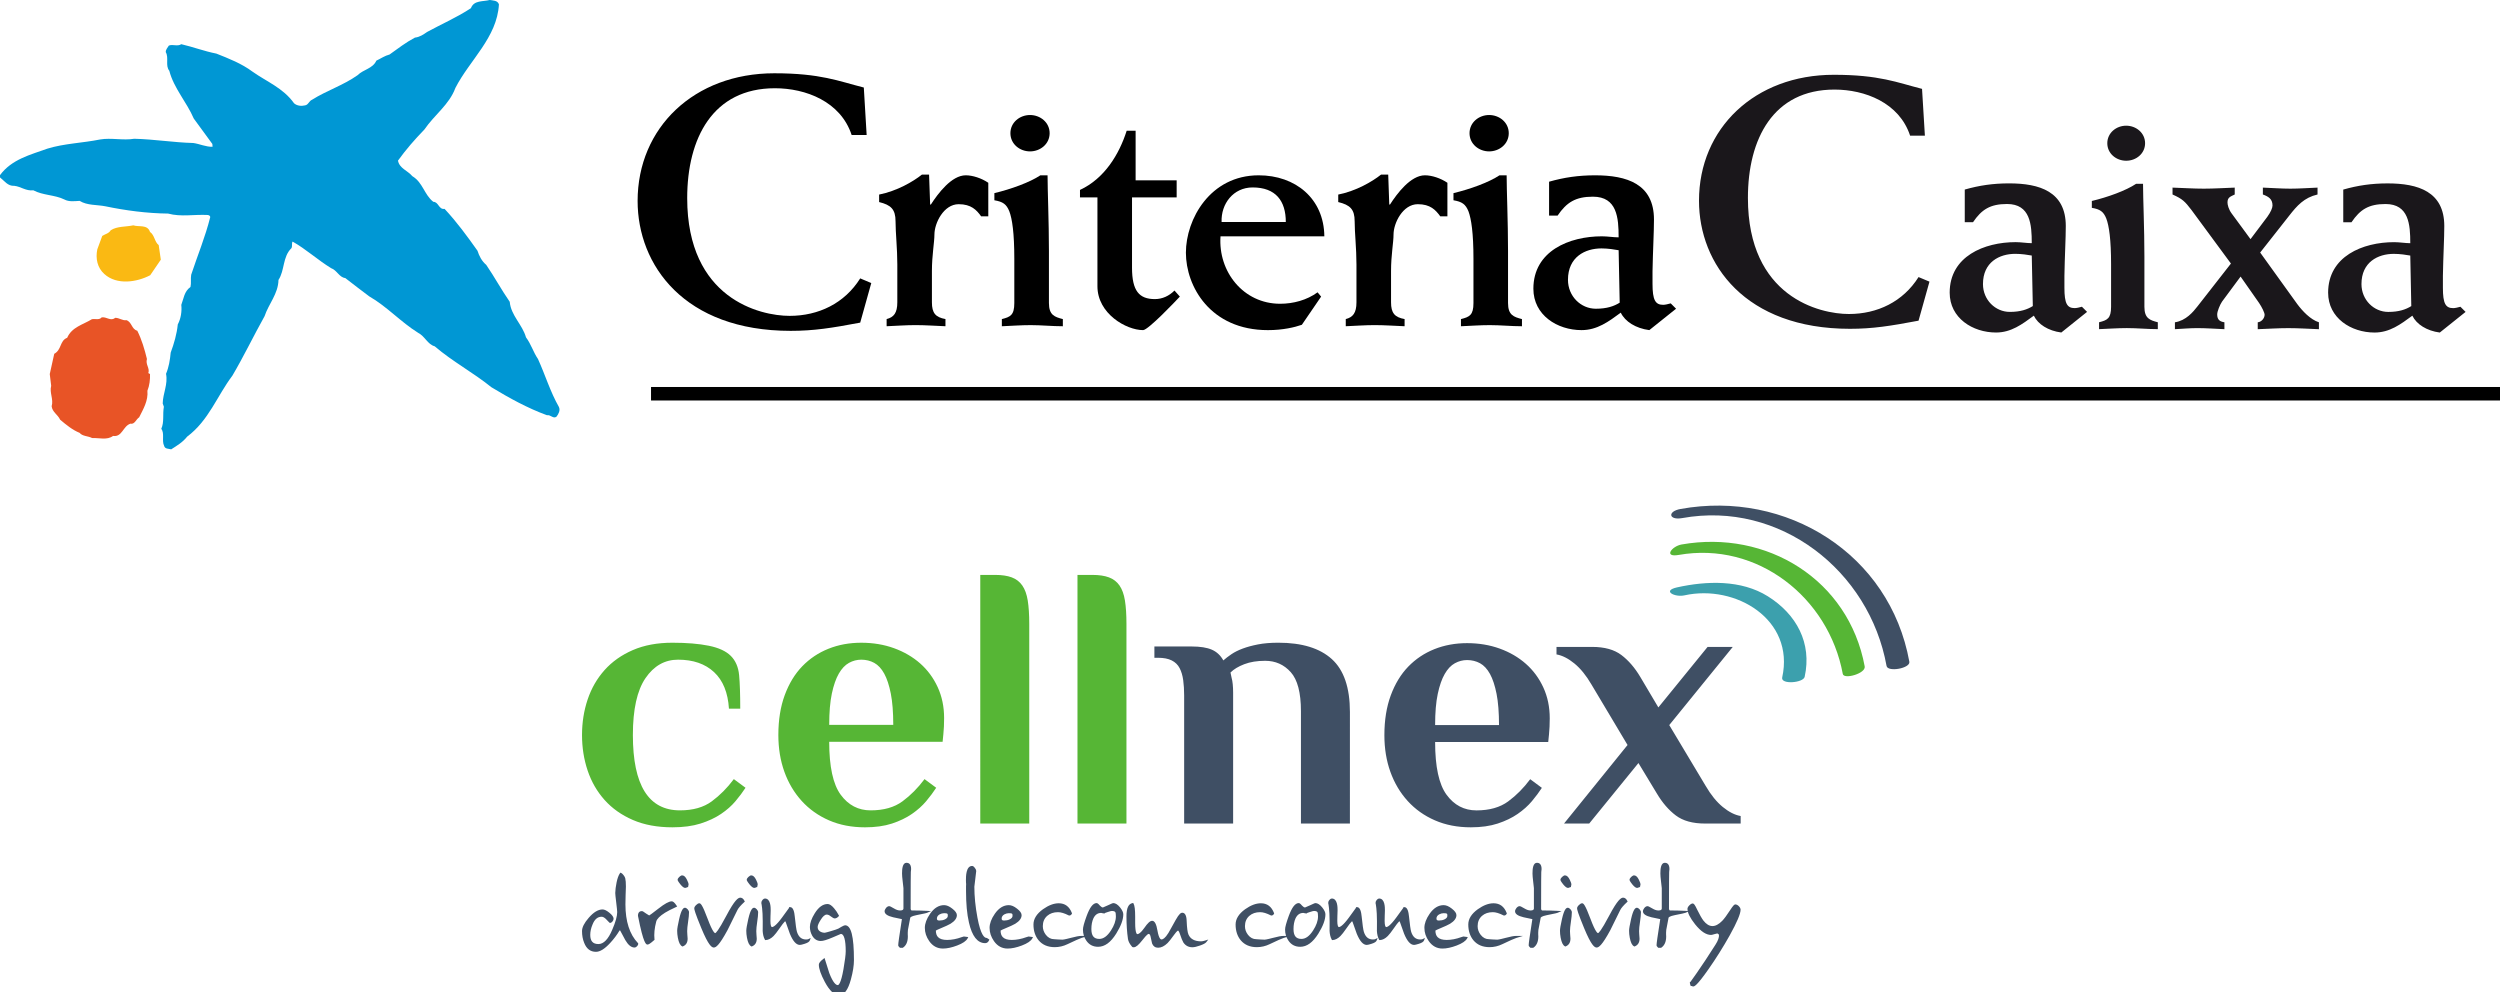
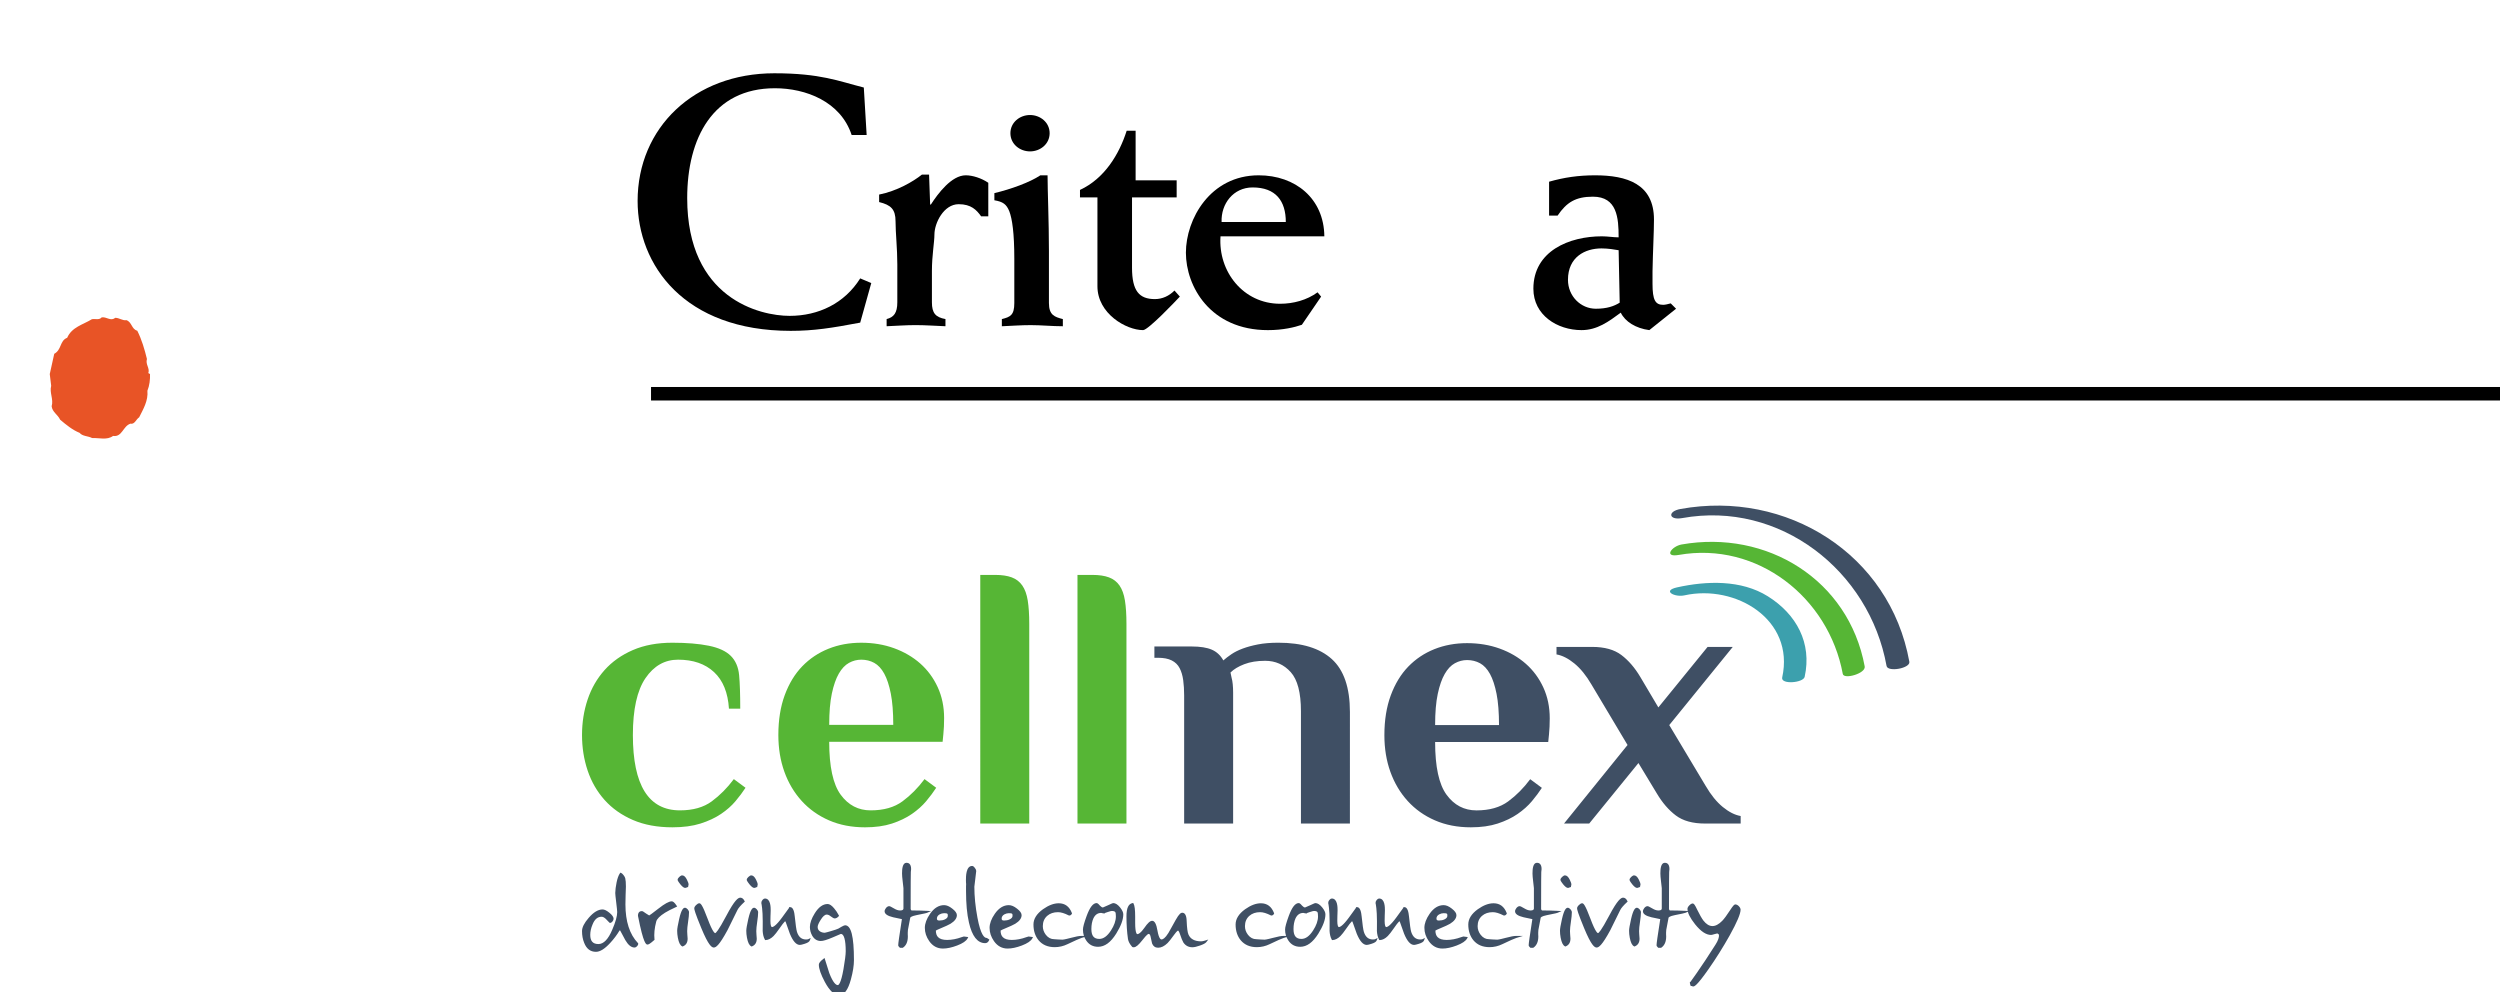
<svg xmlns="http://www.w3.org/2000/svg" xmlns:ns1="http://www.inkscape.org/namespaces/inkscape" xmlns:ns2="http://sodipodi.sourceforge.net/DTD/sodipodi-0.dtd" width="142.382mm" height="56.524mm" viewBox="0 0 142.382 56.524" version="1.1" id="svg327" ns1:version="1.0.1 (3bc2e813f5, 2020-09-07)" ns2:docname="Criteria Caixa - Cellnex.svg">
  <defs id="defs321">
    <clipPath id="clipPath26" clipPathUnits="userSpaceOnUse">
      <path ns1:connector-curvature="0" id="path24" d="M 0,0 H 566.929 V 793.701 H 0 Z" />
    </clipPath>
    <clipPath clipPathUnits="userSpaceOnUse" id="clipPath3057">
      <path d="M 0,0 H 841.89 V 595.276 H 0 Z" id="path3059" ns1:connector-curvature="0" />
    </clipPath>
  </defs>
  <ns2:namedview id="base" pagecolor="#ffffff" bordercolor="#666666" borderopacity="1.0" ns1:pageopacity="0.0" ns1:pageshadow="2" ns1:zoom="0.98994949" ns1:cx="317.43295" ns1:cy="66.589591" ns1:document-units="mm" ns1:current-layer="layer1" ns1:document-rotation="0" showgrid="false" ns1:window-width="1280" ns1:window-height="961" ns1:window-x="-8" ns1:window-y="-8" ns1:window-maximized="1" fit-margin-top="0" fit-margin-left="0" fit-margin-right="0" fit-margin-bottom="0" />
  <g ns1:label="Layer 1" ns1:groupmode="layer" id="layer1" transform="translate(-36.119,-144.468)">
    <g id="g1004">
      <g clip-path="url(#clipPath26)" id="g22" transform="matrix(0.557,0,0,-0.557,-158.621,586.935)">
        <g transform="translate(418.956,726.924)" id="g28">
          <path ns1:connector-curvature="0" id="path30" style="fill:#56b635;fill-opacity:1;fill-rule:nonzero;stroke:none" d="m 0,0 c -1.361,0 -2.471,-0.63 -3.332,-1.887 -0.86,-1.259 -1.29,-3.198 -1.29,-5.817 0,-5.137 1.604,-7.704 4.815,-7.704 1.335,0 2.42,0.308 3.254,0.924 0.835,0.616 1.586,1.374 2.254,2.272 l 1.195,-0.885 C 6.612,-13.534 6.272,-13.99 5.874,-14.464 5.476,-14.94 4.981,-15.376 4.392,-15.774 3.8,-16.172 3.101,-16.5 2.292,-16.757 c -0.809,-0.256 -1.766,-0.384 -2.869,-0.384 -1.542,0 -2.89,0.25 -4.045,0.75 -1.157,0.501 -2.119,1.181 -2.89,2.042 -0.77,0.86 -1.348,1.862 -1.733,3.004 -0.385,1.143 -0.577,2.356 -0.577,3.641 0,1.283 0.192,2.497 0.577,3.64 0.385,1.143 0.963,2.144 1.733,3.005 0.771,0.86 1.733,1.541 2.89,2.041 1.155,0.501 2.503,0.751 4.045,0.751 1.462,0 2.701,-0.103 3.716,-0.308 C 4.153,1.22 4.905,0.872 5.393,0.385 5.881,-0.103 6.164,-0.758 6.241,-1.58 6.317,-2.402 6.356,-3.544 6.356,-5.008 H 5.201 C 5.098,-3.365 4.59,-2.119 3.679,-1.272 2.767,-0.424 1.541,0 0,0 m 19.69,-15.408 c 1.336,0 2.42,0.308 3.255,0.924 0.835,0.616 1.585,1.374 2.254,2.272 l 1.194,-0.885 c -0.283,-0.437 -0.624,-0.893 -1.021,-1.367 -0.399,-0.476 -0.886,-0.912 -1.464,-1.31 -0.578,-0.398 -1.258,-0.726 -2.041,-0.983 -0.784,-0.256 -1.701,-0.384 -2.755,-0.384 -1.361,0 -2.588,0.237 -3.678,0.712 -1.092,0.475 -2.023,1.137 -2.793,1.984 -0.77,0.847 -1.361,1.842 -1.772,2.985 -0.411,1.143 -0.616,2.394 -0.616,3.756 0,1.541 0.218,2.901 0.654,4.083 0.437,1.181 1.034,2.163 1.792,2.947 0.757,0.782 1.65,1.38 2.677,1.791 1.027,0.411 2.144,0.616 3.351,0.616 1.207,0 2.324,-0.186 3.352,-0.558 1.026,-0.373 1.919,-0.893 2.677,-1.56 0.757,-0.668 1.354,-1.477 1.791,-2.427 0.436,-0.95 0.655,-2.003 0.655,-3.159 0,-0.282 -0.007,-0.572 -0.019,-0.866 -0.014,-0.296 -0.033,-0.559 -0.058,-0.79 -0.026,-0.283 -0.052,-0.54 -0.077,-0.771 H 15.453 c 0,-2.542 0.392,-4.346 1.175,-5.412 0.782,-1.066 1.804,-1.598 3.062,-1.598 m 2.312,8.744 c 0,1.284 -0.084,2.35 -0.251,3.197 -0.168,0.848 -0.392,1.528 -0.674,2.042 -0.283,0.513 -0.623,0.879 -1.021,1.098 C 19.658,-0.11 19.215,0 18.727,0 18.29,0 17.873,-0.11 17.475,-0.327 17.077,-0.546 16.731,-0.912 16.435,-1.425 16.14,-1.939 15.903,-2.619 15.722,-3.467 15.543,-4.314 15.453,-5.38 15.453,-6.664 Z m 8.897,15.331 h 1.541 c 0.668,0 1.226,-0.084 1.676,-0.251 0.449,-0.167 0.809,-0.442 1.078,-0.828 0.27,-0.385 0.456,-0.899 0.559,-1.54 0.102,-0.642 0.154,-1.439 0.154,-2.389 v -20.416 h -5.008 z m 9.939,0 h 1.541 c 0.667,0 1.226,-0.084 1.676,-0.251 0.449,-0.167 0.808,-0.442 1.078,-0.828 0.269,-0.385 0.456,-0.899 0.558,-1.54 0.103,-0.642 0.155,-1.439 0.155,-2.389 v -20.416 h -5.008 z" />
        </g>
        <g transform="translate(478.983,726.809)" id="g32">
          <path ns1:connector-curvature="0" id="path34" style="fill:#3f4f64;fill-opacity:1;fill-rule:nonzero;stroke:none" d="M 0,0 C -0.822,0 -1.535,-0.116 -2.138,-0.349 -2.742,-0.58 -3.211,-0.864 -3.544,-1.2 c 0.026,-0.155 0.064,-0.335 0.115,-0.542 0.052,-0.18 0.091,-0.4 0.116,-0.658 0.026,-0.258 0.039,-0.542 0.039,-0.851 v -13.39 h -5.008 v 13.097 c 0,0.564 -0.032,1.084 -0.096,1.56 -0.064,0.475 -0.187,0.886 -0.366,1.233 -0.18,0.346 -0.45,0.61 -0.809,0.789 -0.36,0.18 -0.823,0.27 -1.386,0.27 h -0.386 v 1.156 h 3.814 c 0.872,0 1.559,-0.11 2.06,-0.328 0.501,-0.219 0.892,-0.584 1.175,-1.098 0.231,0.205 0.507,0.418 0.828,0.636 0.321,0.218 0.706,0.41 1.156,0.577 0.449,0.168 0.969,0.309 1.56,0.424 0.59,0.116 1.283,0.174 2.08,0.174 2.414,0 4.237,-0.559 5.47,-1.676 1.233,-1.117 1.849,-2.921 1.849,-5.412 V -16.641 H 3.66 v 11.494 c 0,1.882 -0.347,3.212 -1.041,3.985 C 1.926,-0.388 1.053,0 0,0 m 21.607,-15.296 c 1.332,0 2.414,0.307 3.247,0.922 0.833,0.615 1.582,1.37 2.249,2.267 l 1.191,-0.884 c -0.283,-0.436 -0.621,-0.89 -1.018,-1.364 -0.398,-0.474 -0.885,-0.909 -1.461,-1.306 -0.576,-0.398 -1.256,-0.724 -2.037,-0.98 -0.781,-0.256 -1.697,-0.385 -2.747,-0.385 -1.358,0 -2.581,0.238 -3.67,0.712 -1.089,0.473 -2.018,1.133 -2.786,1.979 -0.769,0.845 -1.358,1.838 -1.768,2.978 -0.41,1.139 -0.614,2.388 -0.614,3.747 0,1.536 0.216,2.894 0.652,4.073 0.436,1.178 1.031,2.158 1.787,2.94 0.756,0.781 1.646,1.377 2.672,1.787 1.024,0.409 2.137,0.615 3.342,0.615 1.205,0 2.319,-0.187 3.344,-0.558 1.025,-0.371 1.915,-0.89 2.67,-1.556 0.756,-0.666 1.351,-1.474 1.787,-2.421 0.436,-0.948 0.654,-1.998 0.654,-3.151 0,-0.282 -0.007,-0.57 -0.02,-0.865 -0.013,-0.295 -0.032,-0.557 -0.057,-0.788 -0.026,-0.282 -0.052,-0.538 -0.077,-0.768 H 17.38 c 0,-2.537 0.391,-4.337 1.173,-5.399 0.781,-1.064 1.799,-1.595 3.054,-1.595 m 2.306,8.723 c 0,1.281 -0.084,2.344 -0.25,3.19 -0.167,0.845 -0.391,1.523 -0.672,2.036 -0.283,0.513 -0.622,0.877 -1.018,1.096 -0.398,0.217 -0.841,0.326 -1.327,0.326 -0.435,0 -0.851,-0.109 -1.248,-0.326 C 19,-0.47 18.654,-0.834 18.361,-1.347 18.065,-1.86 17.829,-2.538 17.649,-3.383 17.469,-4.229 17.38,-5.292 17.38,-6.573 Z m 13.142,-2.037 -3.69,6.187 c -0.537,0.922 -1.121,1.639 -1.748,2.152 -0.628,0.513 -1.236,0.819 -1.826,0.923 V 1.42 h 3.651 c 1.255,0 2.249,-0.275 2.979,-0.826 0.73,-0.551 1.377,-1.3 1.94,-2.248 l 1.845,-3.113 5.034,6.187 h 2.575 l -6.495,-7.993 3.727,-6.225 c 0.538,-0.923 1.121,-1.64 1.749,-2.152 0.628,-0.513 1.236,-0.82 1.826,-0.922 v -0.769 h -3.651 c -1.255,0 -2.248,0.275 -2.978,0.826 -0.731,0.551 -1.378,1.3 -1.941,2.248 l -1.883,3.113 -5.034,-6.187 H 30.56 Z" />
        </g>
        <g transform="translate(521.627,741.401)" id="g36">
          <path ns1:connector-curvature="0" id="path38" style="fill:#3f4f64;fill-opacity:1;fill-rule:nonzero;stroke:none" d="m 0,0 c 9.979,1.804 19.137,-5.377 20.895,-15.117 0.12,-0.665 2.45,-0.24 2.33,0.427 C 21.23,-3.638 10.642,2.886 -0.171,0.932 -1.548,0.683 -1.376,-0.248 0,0" />
        </g>
        <g transform="translate(521.852,733.5)" id="g40">
          <path ns1:connector-curvature="0" id="path42" style="fill:#3ca0ad;fill-opacity:1;fill-rule:nonzero;stroke:none" d="m 0,0 c 5.213,1.158 11.311,-2.46 9.999,-8.398 -0.164,-0.743 2.158,-0.557 2.297,0.068 0.764,3.46 -0.84,6.404 -3.764,8.234 C 5.803,1.612 2.264,1.487 -0.75,0.817 -2.331,0.466 -0.981,-0.218 0,0" />
        </g>
        <g transform="translate(521.27,737.634)" id="g44">
          <path ns1:connector-curvature="0" id="path46" style="fill:#56b635;fill-opacity:1;fill-rule:nonzero;stroke:none" d="m 0,0 c 8.045,1.416 15.329,-4.356 16.777,-12.168 0.11,-0.593 2.374,0.047 2.24,0.771 C 17.369,-2.505 8.985,2.598 0.298,1.069 -0.714,0.891 -1.585,-0.279 0,0" />
        </g>
        <g transform="translate(410.557,697.052)" id="g48">
          <path ns1:connector-curvature="0" id="path50" style="fill:#3f4f64;fill-opacity:1;fill-rule:nonzero;stroke:none" d="m 0,0 c -0.564,0 -0.97,0.312 -1.206,0.927 -0.146,0.36 -0.217,0.751 -0.217,1.192 0,0.383 0.224,0.828 0.684,1.358 0.489,0.569 0.966,0.857 1.416,0.857 0.189,0 0.417,-0.11 0.697,-0.338 0.29,-0.236 0.43,-0.438 0.43,-0.617 0,-0.174 -0.182,-0.421 -0.354,-0.421 -0.052,0 -0.052,0 -0.238,0.197 L 1.068,3.306 C 0.899,3.49 0.732,3.587 0.582,3.587 0.167,3.587 -0.137,3.325 -0.35,2.787 -0.503,2.426 -0.581,2.074 -0.581,1.738 c 0,-0.644 0.267,-0.943 0.839,-0.943 0.527,0 1.001,0.491 1.409,1.461 0.337,0.776 0.507,1.384 0.507,1.81 0,0.116 -0.038,0.461 -0.105,1.018 l -0.07,0.61 C 1.985,5.81 1.975,6.014 1.975,6.014 1.983,6.331 2.027,6.682 2.109,7.083 2.193,7.502 2.308,7.82 2.45,8.028 L 2.496,8.094 2.572,8.069 C 2.702,8.025 2.95,7.711 2.994,7.535 3.042,7.337 3.064,7.062 3.064,6.67 3.064,6.504 3.054,6.214 3.035,5.807 L 3.029,5.536 C 3.022,5.256 3.016,5.03 3.016,4.848 3.016,3.11 3.446,1.781 4.294,0.896 L 4.319,0.869 4.323,0.833 C 4.334,0.731 4.25,0.625 4.213,0.584 4.173,0.54 4.069,0.439 3.95,0.439 3.611,0.439 3.3,0.69 2.999,1.207 2.909,1.378 2.819,1.546 2.728,1.713 2.642,1.87 2.557,2.027 2.474,2.185 H 2.417 C 2.149,1.733 1.827,1.305 1.462,0.912 0.898,0.298 0.42,0 0,0 m 5.279,0.744 c -0.142,0 -0.406,0 -0.982,2.939 -0.002,0.42 0.25,0.48 0.4,0.48 0.066,0 0.162,-0.043 0.437,-0.251 C 5.293,3.803 5.398,3.738 5.444,3.719 5.498,3.748 5.696,3.875 6.387,4.417 7.028,4.92 7.474,5.164 7.75,5.164 7.891,5.164 8.042,5.032 8.24,4.735 L 8.308,4.632 8.195,4.58 C 7.669,4.338 7.322,4.16 7.072,4.004 6.539,3.67 6.233,3.364 6.165,3.095 5.989,2.431 5.929,1.821 5.986,1.281 L 5.992,1.227 5.95,1.191 C 5.529,0.82 5.377,0.744 5.279,0.744 M 8.856,0.543 8.813,0.564 C 8.607,0.667 8.469,0.949 8.374,1.451 8.328,1.697 8.306,1.935 8.306,2.158 c 0,0.192 0.068,0.591 0.202,1.187 0.234,1.029 0.443,1.161 0.6,1.161 0.182,0 0.411,-0.279 0.411,-0.45 C 9.519,3.815 9.486,3.473 9.423,3.067 9.361,2.665 9.329,2.346 9.329,2.119 9.329,2.054 9.334,1.961 9.342,1.84 L 9.348,1.725 C 9.367,1.557 9.376,1.428 9.376,1.347 9.376,0.956 9.217,0.692 8.901,0.561 Z m 0.271,5.992 c -0.133,0 -0.284,0.112 -0.492,0.363 -0.26,0.333 -0.282,0.414 -0.282,0.469 0,0.106 0.079,0.199 0.165,0.285 0.164,0.148 0.247,0.165 0.295,0.165 0.188,0 0.35,-0.148 0.496,-0.452 C 9.418,7.146 9.472,6.99 9.472,6.89 9.472,6.806 9.448,6.759 9.432,6.728 V 6.622 L 9.318,6.602 C 9.276,6.571 9.209,6.535 9.127,6.535 M 12.05,0.439 c -0.212,0 -0.548,0.225 -1.271,1.974 -0.649,1.57 -0.724,1.913 -0.724,2.034 0,0.101 0.06,0.21 0.184,0.333 0.124,0.124 0.232,0.184 0.332,0.184 0.136,0 0.303,-0.122 0.854,-1.595 0.518,-1.388 0.731,-1.458 0.769,-1.458 0.065,0.012 0.31,0.208 1.127,1.756 0.874,1.657 1.228,1.87 1.439,1.87 0.126,0 0.301,-0.058 0.43,-0.329 L 15.224,5.138 15.166,5.085 C 14.805,4.752 14.572,4.483 14.474,4.285 14.119,3.57 13.857,3.037 13.687,2.689 13.55,2.41 13.472,2.25 13.45,2.211 12.604,0.65 12.268,0.439 12.05,0.439 m 3.873,0.104 -0.043,0.021 c -0.206,0.103 -0.345,0.385 -0.439,0.887 -0.046,0.246 -0.068,0.484 -0.068,0.707 0,0.192 0.068,0.591 0.202,1.187 0.234,1.029 0.443,1.161 0.6,1.161 0.181,0 0.411,-0.279 0.411,-0.45 0,-0.243 -0.033,-0.585 -0.096,-0.989 -0.062,-0.402 -0.094,-0.721 -0.094,-0.948 0,-0.065 0.006,-0.158 0.013,-0.279 l 0.006,-0.115 c 0.019,-0.175 0.028,-0.3 0.028,-0.378 0,-0.391 -0.159,-0.655 -0.475,-0.786 z m 0.271,5.992 c -0.133,0 -0.285,0.112 -0.492,0.363 -0.26,0.333 -0.282,0.414 -0.282,0.469 0,0.106 0.079,0.199 0.165,0.285 0.127,0.115 0.218,0.165 0.295,0.165 0.187,0 0.349,-0.148 0.496,-0.452 0.109,-0.219 0.163,-0.375 0.163,-0.475 0,-0.084 -0.024,-0.131 -0.04,-0.162 V 6.622 L 16.385,6.602 C 16.342,6.571 16.275,6.535 16.194,6.535 m 4.659,-5.829 c -0.37,0 -0.705,0.374 -1.024,1.144 -0.154,0.419 -0.3,0.835 -0.444,1.251 H 19.312 C 19.192,2.98 19.019,2.756 18.775,2.402 18.51,2.02 18.309,1.763 18.162,1.615 17.902,1.355 17.627,1.213 17.366,1.203 L 17.301,1.2 17.27,1.256 c -0.131,0.23 -0.204,0.532 -0.225,0.925 h 0.006 c 0.004,0.059 0.004,0.417 0.004,0.95 0,1.164 -0.123,1.781 -0.141,1.834 l 0.009,0.144 c 0.054,0.156 0.204,0.342 0.353,0.342 0.592,0 0.592,-0.907 0.592,-1.204 0,-0.102 -0.006,-0.248 -0.013,-0.434 L 17.849,3.68 C 17.84,3.443 17.84,3.264 17.84,3.16 c 0,-0.464 0.083,-0.629 0.161,-0.629 0.117,0 0.408,0.127 1.03,0.977 0.39,0.523 0.619,0.844 0.697,0.959 l 0.027,0.106 h 0.097 c 0.342,0 0.437,-0.545 0.477,-0.955 0.086,-0.834 0.161,-1.363 0.225,-1.573 0.167,-0.526 0.471,-0.783 0.929,-0.783 0.149,0 0.217,0.026 0.24,0.037 l 0.238,0.118 -0.092,-0.25 C 21.819,1.027 21.645,0.916 21.324,0.816 21.095,0.746 20.945,0.706 20.853,0.706 m 4.02,-5.142 c -0.497,0 -0.977,0.443 -1.467,1.354 -0.413,0.776 -0.614,1.355 -0.614,1.768 0,0.164 0.147,0.351 0.462,0.59 l 0.122,0.093 0.044,-0.146 c 0.072,-0.234 0.146,-0.466 0.22,-0.698 0.073,-0.231 0.147,-0.462 0.219,-0.695 0.392,-1.017 0.69,-1.232 0.871,-1.232 0.07,0 0.319,0.118 0.582,1.639 0.153,0.89 0.228,1.486 0.228,1.823 0,1.143 -0.176,1.773 -0.495,1.773 C 25.018,1.823 24.722,1.696 24.313,1.519 L 24.219,1.479 C 23.631,1.226 23.242,1.108 22.994,1.108 c -0.378,0 -0.676,0.184 -0.884,0.549 -0.155,0.278 -0.233,0.575 -0.233,0.883 0,0.399 0.166,0.868 0.493,1.392 0.392,0.635 0.836,0.957 1.321,0.957 0.193,0 0.407,-0.14 0.653,-0.429 0.185,-0.214 0.343,-0.449 0.481,-0.716 L 24.859,3.678 24.809,3.622 C 24.683,3.486 24.551,3.416 24.415,3.416 c -0.091,0 -0.213,0.064 -0.408,0.214 -0.148,0.122 -0.279,0.178 -0.412,0.178 -0.187,0 -0.4,-0.187 -0.615,-0.541 -0.205,-0.32 -0.309,-0.564 -0.309,-0.727 0,-0.192 0.078,-0.342 0.23,-0.446 0.151,-0.098 0.312,-0.144 0.503,-0.144 0.059,0.002 0.425,0.108 0.6,0.159 0.409,0.114 0.653,0.208 0.788,0.266 0.012,0.009 0.029,0.018 0.057,0.034 0.054,0.03 0.143,0.08 0.264,0.155 0.198,0.105 0.289,0.15 0.362,0.15 0.619,0 0.907,-1.135 0.907,-3.57 0,-0.546 -0.104,-1.204 -0.309,-1.955 -0.289,-1.078 -0.692,-1.625 -1.2,-1.625 M 31.372,0.41 H 31.089 L 31.06,0.436 c -0.102,0.089 -0.152,0.168 -0.152,0.242 0,0.175 0.11,0.949 0.377,2.665 -0.134,0.027 -0.267,0.056 -0.4,0.085 -0.164,0.035 -0.327,0.071 -0.492,0.104 -0.592,0.14 -0.877,0.342 -0.877,0.619 0,0.19 0.226,0.517 0.459,0.517 0.064,0 0.173,-0.028 0.505,-0.235 0.227,-0.137 0.427,-0.204 0.611,-0.204 0.352,0 0.352,0.148 0.352,0.218 v 2.061 c 0,0.083 -0.035,0.359 -0.076,0.683 -0.044,0.351 -0.068,0.64 -0.068,0.815 0,0.472 0.048,1.099 0.46,1.099 0.175,0 0.468,-0.083 0.468,-0.641 0,-0.094 -0.01,-0.197 -0.029,-0.305 C 32.19,8.072 32.18,6.842 32.18,4.369 32.198,4.315 32.226,4.254 32.269,4.229 h 0.149 c 0.457,0 0.928,-0.013 1.398,-0.038 L 34.269,4.167 33.852,3.987 C 33.822,3.974 33.733,3.936 32.781,3.752 32.217,3.641 32.144,3.511 32.136,3.486 L 32.126,3.424 C 32.096,3.263 32.022,2.869 31.901,2.243 31.893,2.176 31.884,2.083 31.884,1.967 V 1.776 c 0.009,-0.079 0.009,-0.15 0.009,-0.2 0,-0.539 -0.165,-0.925 -0.494,-1.147 z m 4.102,-0.076 c -0.572,0 -1.04,0.256 -1.395,0.761 -0.302,0.434 -0.448,0.878 -0.448,1.358 0,0.44 0.18,0.923 0.534,1.435 0.409,0.588 0.891,0.885 1.433,0.885 0.261,0 0.536,-0.116 0.839,-0.357 0.311,-0.238 0.469,-0.463 0.469,-0.665 0,-0.318 -0.219,-0.615 -0.651,-0.882 C 36.055,2.752 35.716,2.596 35.247,2.403 35.009,2.304 34.852,2.231 34.758,2.175 34.756,1.883 34.831,1.657 34.98,1.503 c 0.185,-0.192 0.495,-0.288 0.923,-0.288 0.474,0 0.978,0.097 1.499,0.288 0.143,0.052 0.184,0.065 0.218,0.065 l 0.451,-0.06 -0.07,-0.134 C 37.863,1.108 37.503,0.863 36.933,0.646 36.39,0.439 35.9,0.334 35.474,0.334 M 35.598,3.95 C 35.447,3.95 35.293,3.909 35.142,3.829 34.959,3.725 34.864,3.58 34.864,3.398 c 0,-0.119 0.043,-0.199 0.247,-0.199 0.216,0 0.406,0.038 0.566,0.114 0.202,0.097 0.301,0.216 0.301,0.361 0,0.218 0,0.276 -0.38,0.276 m 4.201,-3.063 c -0.784,0 -1.342,0.709 -1.659,2.106 -0.201,0.871 -0.298,1.93 -0.298,3.239 v 0.467 c 0.008,0.146 0.009,0.221 0.01,0.23 h 0.001 V 6.93 l -0.001,0.004 c -0.011,0.064 -0.02,0.179 -0.02,0.395 0,0.359 0,1.451 0.631,1.451 0.121,0 0.216,-0.11 0.287,-0.205 0.096,-0.132 0.134,-0.223 0.134,-0.311 0,-0.067 -0.038,-0.398 -0.097,-0.826 -0.065,-0.48 -0.093,-0.743 -0.094,-0.778 0,-0.979 0.106,-2.041 0.314,-3.157 0.335,-1.809 0.724,-2.079 0.926,-2.079 L 39.98,1.413 C 40.021,1.393 40.084,1.352 40.156,1.3 L 40.229,1.248 40.191,1.168 C 40.104,0.982 39.972,0.887 39.799,0.887 m 2.293,-0.553 c -0.571,0 -1.04,0.256 -1.394,0.761 -0.302,0.434 -0.449,0.878 -0.449,1.358 0,0.44 0.18,0.923 0.535,1.435 0.408,0.588 0.89,0.885 1.432,0.885 0.262,0 0.536,-0.116 0.839,-0.357 0.312,-0.238 0.47,-0.463 0.47,-0.665 0,-0.318 -0.219,-0.615 -0.651,-0.882 C 42.673,2.752 42.335,2.596 41.866,2.403 41.628,2.304 41.47,2.231 41.377,2.175 41.375,1.883 41.449,1.657 41.599,1.503 c 0.184,-0.192 0.494,-0.288 0.923,-0.288 0.473,0 0.978,0.097 1.499,0.288 0.143,0.052 0.184,0.065 0.218,0.065 L 44.689,1.508 44.62,1.374 C 44.481,1.108 44.122,0.863 43.552,0.646 43.008,0.439 42.518,0.334 42.092,0.334 M 42.216,3.95 C 42.066,3.95 41.912,3.909 41.76,3.829 41.577,3.725 41.483,3.58 41.483,3.398 c 0,-0.119 0.042,-0.199 0.247,-0.199 0.215,0 0.406,0.038 0.565,0.114 0.203,0.097 0.302,0.216 0.302,0.361 0,0.218 0,0.276 -0.381,0.276 m 4.688,-3.473 c -0.694,0 -1.244,0.234 -1.636,0.696 -0.353,0.423 -0.531,0.969 -0.531,1.624 0,0.567 0.326,1.09 0.969,1.555 0.583,0.412 1.112,0.612 1.618,0.612 0.635,0 1.086,-0.334 1.34,-0.994 L 48.68,3.927 48.659,3.884 C 48.603,3.772 48.508,3.711 48.392,3.711 l -0.048,0.012 c -0.431,0.22 -0.8,0.332 -1.096,0.332 -0.449,0 -0.82,-0.126 -1.104,-0.375 -0.299,-0.263 -0.45,-0.618 -0.45,-1.055 0,-0.325 0.102,-0.616 0.311,-0.889 0.238,-0.299 0.517,-0.445 0.851,-0.445 0.03,0 0.176,-0.01 0.419,-0.029 L 47.551,1.25 c 0.073,-0.004 0.121,-0.007 0.145,-0.007 0.159,0 0.701,0.141 0.879,0.188 0.49,0.132 0.82,0.194 1.039,0.194 h 0.713 L 49.644,1.417 C 49.435,1.352 48.963,1.136 48.219,0.783 47.803,0.58 47.361,0.477 46.904,0.477 m 4.439,0.038 c -0.513,0 -0.919,0.211 -1.203,0.629 -0.231,0.331 -0.343,0.703 -0.343,1.138 0,0.24 0.123,0.696 0.379,1.391 0.324,0.882 0.656,1.31 1.015,1.31 0.036,0 0.131,0 0.35,-0.268 0.111,-0.119 0.211,-0.18 0.299,-0.18 0.036,0.008 0.293,0.124 0.481,0.21 0.493,0.238 0.546,0.238 0.578,0.238 0.22,0 0.453,-0.148 0.692,-0.44 0.226,-0.288 0.33,-0.512 0.33,-0.706 0,-0.545 -0.236,-1.19 -0.722,-1.974 C 52.631,0.956 52.023,0.515 51.343,0.515 m 0.325,3.464 c -0.358,0 -0.62,-0.18 -0.801,-0.551 -0.138,-0.304 -0.209,-0.674 -0.209,-1.099 0,-0.688 0.257,-1.009 0.809,-1.009 0.425,0 0.813,0.28 1.19,0.857 0.337,0.519 0.507,1.003 0.507,1.44 0,0.262 -0.026,0.375 -0.048,0.424 -0.051,0.09 -0.171,0.137 -0.361,0.137 C 52.718,4.178 52.6,4.167 52.306,4.061 52.188,4.019 52.097,3.988 52.037,3.967 l 0.007,-0.036 h -0.128 c -0.06,0 -0.117,0.016 -0.168,0.03 -0.03,0.008 -0.063,0.018 -0.08,0.018 m 5.814,-3.56 c -0.291,0 -0.503,0.149 -0.615,0.43 -0.026,0.12 -0.049,0.223 -0.073,0.326 C 56.766,1.303 56.736,1.432 56.71,1.565 56.656,1.832 56.546,1.832 56.498,1.832 56.485,1.831 56.346,1.808 55.868,1.186 55.476,0.688 55.209,0.467 55.001,0.467 c -0.036,0 -0.085,0 -0.13,0.016 l -0.027,0.009 -0.018,0.021 c -0.242,0.272 -0.385,0.54 -0.426,0.798 -0.103,0.716 -0.154,1.495 -0.154,2.316 0,0.833 0.199,1.276 0.611,1.354 l 0.074,0.015 0.038,-0.066 c 0.114,-0.196 0.167,-0.619 0.167,-1.332 v -0.62 c 0,-1.139 0.196,-1.172 0.218,-1.172 0.123,0 0.348,0.11 0.714,0.632 0.348,0.506 0.596,0.732 0.803,0.732 0.261,0 0.437,-0.331 0.553,-1.043 0.14,-0.78 0.327,-0.865 0.401,-0.865 0.136,0 0.37,0.116 0.711,0.666 0.024,0.034 0.144,0.251 0.309,0.55 l 0.423,0.761 C 59.639,3.914 59.829,4 59.953,4 c 0.417,0 0.442,-0.644 0.449,-0.856 0.03,-0.712 0.089,-1.161 0.183,-1.373 0.201,-0.464 0.637,-0.699 1.295,-0.699 0.102,0 0.235,0.026 0.407,0.08 l 0.326,0.104 -0.21,-0.271 C 62.317,0.876 62.111,0.765 61.772,0.645 61.452,0.529 61.179,0.467 60.983,0.467 c -0.39,0 -0.699,0.164 -0.918,0.486 -0.098,0.162 -0.216,0.456 -0.347,0.856 -0.097,0.299 -0.182,0.366 -0.204,0.366 0.002,0 -0.103,-0.027 -0.381,-0.414 C 58.792,1.292 58.588,1.034 58.454,0.9 58.12,0.576 57.802,0.419 57.482,0.419 m 10.09,0.058 c -0.694,0 -1.244,0.234 -1.636,0.696 -0.353,0.423 -0.531,0.969 -0.531,1.624 0,0.566 0.326,1.089 0.969,1.555 0.583,0.412 1.112,0.612 1.618,0.612 0.636,0 1.086,-0.334 1.339,-0.994 L 69.348,3.927 69.327,3.885 C 69.272,3.773 69.177,3.711 69.06,3.711 l -0.048,0.012 c -0.431,0.22 -0.799,0.332 -1.096,0.332 -0.449,0 -0.82,-0.126 -1.103,-0.375 -0.299,-0.263 -0.451,-0.618 -0.451,-1.055 0,-0.325 0.102,-0.616 0.312,-0.889 0.237,-0.299 0.516,-0.445 0.851,-0.445 0.029,0 0.175,-0.01 0.418,-0.029 L 68.219,1.25 c 0.073,-0.004 0.121,-0.007 0.145,-0.007 0.159,0 0.701,0.141 0.879,0.188 0.489,0.132 0.82,0.194 1.038,0.194 h 0.714 L 70.313,1.417 C 70.103,1.352 69.631,1.136 68.887,0.783 68.472,0.58 68.029,0.477 67.572,0.477 m 4.439,0.038 c -0.514,0 -0.919,0.211 -1.203,0.629 -0.231,0.331 -0.343,0.703 -0.343,1.138 0,0.241 0.124,0.696 0.378,1.391 0.325,0.882 0.657,1.31 1.016,1.31 0.036,0 0.131,0 0.35,-0.268 0.112,-0.119 0.211,-0.18 0.299,-0.18 0.036,0.008 0.283,0.119 0.481,0.21 0.492,0.238 0.546,0.238 0.578,0.238 0.22,0 0.453,-0.148 0.692,-0.44 0.226,-0.289 0.33,-0.513 0.33,-0.706 0,-0.544 -0.236,-1.19 -0.722,-1.974 C 73.298,0.956 72.691,0.515 72.011,0.515 m 0.325,3.464 c -0.358,0 -0.62,-0.18 -0.801,-0.551 -0.138,-0.304 -0.209,-0.674 -0.209,-1.099 0,-0.688 0.257,-1.009 0.81,-1.009 0.424,0 0.813,0.28 1.189,0.857 0.336,0.518 0.507,1.003 0.507,1.44 0,0.262 -0.026,0.375 -0.047,0.425 -0.052,0.089 -0.172,0.136 -0.361,0.136 -0.037,0 -0.156,-0.011 -0.45,-0.117 C 72.855,4.019 72.765,3.988 72.705,3.967 l 0.007,-0.036 h -0.128 c -0.061,0 -0.117,0.016 -0.169,0.03 -0.029,0.008 -0.062,0.018 -0.079,0.018 m 6.481,-3.273 c -0.37,0 -0.705,0.374 -1.024,1.144 -0.155,0.419 -0.3,0.835 -0.444,1.251 H 77.276 C 77.156,2.98 76.983,2.756 76.738,2.402 76.474,2.02 76.273,1.763 76.125,1.615 75.866,1.355 75.591,1.213 75.33,1.203 L 75.265,1.2 75.233,1.256 c -0.13,0.23 -0.203,0.532 -0.224,0.925 h 0.006 c 0.003,0.059 0.003,0.417 0.003,0.95 0,1.164 -0.122,1.781 -0.14,1.834 l 0.009,0.144 c 0.053,0.156 0.204,0.342 0.353,0.342 0.592,0 0.592,-0.907 0.592,-1.204 0,-0.102 -0.006,-0.248 -0.014,-0.434 L 75.813,3.68 C 75.804,3.443 75.804,3.264 75.804,3.16 c 0,-0.464 0.083,-0.629 0.16,-0.629 0.118,0 0.408,0.127 1.031,0.977 0.39,0.523 0.619,0.844 0.696,0.959 l 0.043,0.106 h 0.082 c 0.343,0 0.437,-0.545 0.478,-0.955 0.085,-0.835 0.16,-1.364 0.225,-1.572 0.166,-0.527 0.47,-0.784 0.927,-0.784 0.15,0 0.218,0.026 0.24,0.037 l 0.239,0.118 -0.092,-0.25 C 79.782,1.027 79.609,0.916 79.288,0.816 79.053,0.744 78.908,0.706 78.817,0.706 m 4.84,0 c -0.37,0 -0.705,0.374 -1.023,1.144 -0.151,0.408 -0.292,0.812 -0.433,1.216 L 82.189,3.101 H 82.117 C 81.996,2.979 81.819,2.75 81.58,2.402 81.321,2.028 81.115,1.763 80.966,1.615 80.702,1.351 80.434,1.213 80.17,1.203 L 80.105,1.2 80.073,1.256 C 79.944,1.485 79.871,1.787 79.849,2.18 l 0.006,10e-4 c 0.004,0.056 0.004,0.415 0.004,0.95 0,1.164 -0.122,1.78 -0.141,1.833 l 0.009,0.145 c 0.053,0.156 0.204,0.342 0.353,0.342 0.592,0 0.592,-0.907 0.592,-1.204 0,-0.093 -0.005,-0.224 -0.012,-0.388 L 80.654,3.68 c -0.01,-0.237 -0.01,-0.416 -0.01,-0.52 0,-0.464 0.083,-0.629 0.161,-0.629 0.117,0 0.407,0.127 1.03,0.977 0.412,0.552 0.623,0.851 0.696,0.959 l 0.043,0.106 h 0.082 c 0.342,0 0.436,-0.545 0.478,-0.955 0.086,-0.836 0.161,-1.365 0.224,-1.572 0.167,-0.527 0.471,-0.784 0.929,-0.784 0.15,0 0.217,0.026 0.239,0.037 L 84.765,1.418 84.673,1.167 C 84.622,1.026 84.449,0.915 84.128,0.816 83.893,0.744 83.749,0.706 83.657,0.706 m 2.895,-0.372 c -0.572,0 -1.041,0.256 -1.394,0.761 -0.302,0.433 -0.449,0.877 -0.449,1.358 0,0.44 0.18,0.923 0.534,1.435 0.408,0.588 0.89,0.885 1.433,0.885 0.261,0 0.536,-0.116 0.839,-0.357 0.311,-0.238 0.469,-0.463 0.469,-0.665 0,-0.318 -0.219,-0.615 -0.651,-0.882 C 87.132,2.752 86.784,2.592 86.325,2.403 86.087,2.304 85.93,2.231 85.836,2.175 85.834,1.884 85.909,1.658 86.057,1.503 c 0.184,-0.191 0.496,-0.288 0.924,-0.288 0.473,0 0.978,0.097 1.499,0.288 0.141,0.052 0.184,0.065 0.218,0.065 l 0.45,-0.06 -0.069,-0.134 C 88.94,1.107 88.581,0.863 88.011,0.646 87.468,0.439 86.977,0.334 86.552,0.334 M 86.676,3.95 C 86.525,3.95 86.372,3.909 86.22,3.829 86.037,3.725 85.942,3.58 85.942,3.398 c 0,-0.119 0.042,-0.199 0.247,-0.199 0.216,0 0.406,0.038 0.565,0.114 0.203,0.097 0.302,0.215 0.302,0.361 0,0.218 0,0.276 -0.38,0.276 m 4.688,-3.473 c -0.695,0 -1.245,0.234 -1.637,0.696 -0.352,0.423 -0.53,0.969 -0.53,1.624 0,0.567 0.326,1.09 0.969,1.555 0.582,0.412 1.111,0.612 1.617,0.612 0.635,0 1.086,-0.334 1.34,-0.994 L 93.14,3.927 93.119,3.884 C 93.062,3.772 92.968,3.711 92.852,3.711 l -0.049,0.012 c -0.431,0.22 -0.801,0.332 -1.096,0.332 -0.449,0 -0.82,-0.126 -1.104,-0.375 -0.299,-0.263 -0.45,-0.618 -0.45,-1.055 0,-0.324 0.102,-0.615 0.312,-0.889 0.238,-0.299 0.516,-0.445 0.85,-0.445 0.03,0 0.175,-0.01 0.419,-0.029 L 92.01,1.25 c 0.073,-0.004 0.122,-0.007 0.146,-0.007 0.159,0 0.701,0.141 0.879,0.188 0.489,0.132 0.82,0.194 1.038,0.194 h 0.713 L 94.104,1.417 C 93.893,1.352 93.422,1.136 92.678,0.783 92.263,0.58 91.82,0.477 91.364,0.477 M 95.836,0.41 h -0.284 l -0.029,0.026 c -0.102,0.089 -0.151,0.169 -0.151,0.242 0,0.175 0.109,0.949 0.376,2.665 -0.132,0.027 -0.263,0.056 -0.395,0.084 -0.165,0.036 -0.329,0.072 -0.496,0.105 -0.592,0.14 -0.878,0.342 -0.878,0.619 0,0.19 0.227,0.517 0.46,0.517 0.063,0 0.173,-0.028 0.505,-0.235 0.227,-0.137 0.427,-0.204 0.611,-0.204 0.352,0 0.352,0.148 0.352,0.218 v 2.061 c 0,0.088 -0.037,0.386 -0.076,0.683 -0.043,0.351 -0.068,0.64 -0.068,0.815 0,0.472 0.048,1.099 0.46,1.099 0.175,0 0.469,-0.083 0.469,-0.641 0,-0.092 -0.01,-0.195 -0.031,-0.305 -0.006,-0.075 -0.017,-1.157 -0.017,-3.79 0.018,-0.054 0.046,-0.114 0.089,-0.14 h 0.148 c 0.458,0 0.929,-0.013 1.399,-0.038 L 98.733,4.167 98.316,3.987 C 98.286,3.974 98.196,3.936 97.244,3.752 96.682,3.641 96.609,3.511 96.6,3.486 L 96.58,3.376 C 96.546,3.192 96.476,2.814 96.365,2.242 96.358,2.177 96.348,2.087 96.348,1.967 V 1.776 c 0.01,-0.08 0.01,-0.15 0.01,-0.2 0,-0.539 -0.167,-0.925 -0.496,-1.147 z m 3.287,0.133 -0.044,0.021 c -0.205,0.103 -0.344,0.385 -0.439,0.887 -0.046,0.246 -0.068,0.484 -0.068,0.707 0,0.192 0.068,0.591 0.202,1.187 0.234,1.029 0.443,1.161 0.6,1.161 0.181,0 0.412,-0.279 0.412,-0.45 0,-0.243 -0.034,-0.585 -0.097,-0.989 -0.062,-0.402 -0.094,-0.721 -0.094,-0.948 0,-0.065 0.006,-0.158 0.013,-0.279 l 0.007,-0.115 c 0.019,-0.175 0.028,-0.3 0.028,-0.378 0,-0.391 -0.16,-0.655 -0.476,-0.786 z m 0.27,5.992 c -0.133,0 -0.284,0.112 -0.492,0.363 -0.26,0.333 -0.281,0.414 -0.281,0.469 0,0.106 0.079,0.199 0.164,0.285 0.128,0.115 0.218,0.165 0.295,0.165 0.188,0 0.349,-0.148 0.496,-0.452 0.11,-0.219 0.163,-0.375 0.163,-0.475 0,-0.084 -0.024,-0.131 -0.04,-0.162 V 6.622 L 99.584,6.602 C 99.542,6.571 99.475,6.535 99.393,6.535 m 2.923,-6.096 c -0.212,0 -0.547,0.225 -1.271,1.974 -0.649,1.571 -0.724,1.913 -0.724,2.034 0,0.101 0.06,0.21 0.184,0.333 0.124,0.124 0.232,0.184 0.332,0.184 0.136,0 0.303,-0.122 0.855,-1.595 0.518,-1.388 0.731,-1.458 0.768,-1.458 0.065,0.012 0.311,0.209 1.127,1.756 0.874,1.657 1.228,1.87 1.439,1.87 0.125,0 0.302,-0.058 0.43,-0.329 l 0.034,-0.07 -0.058,-0.053 C 105.071,4.751 104.838,4.482 104.74,4.285 104.384,3.57 104.123,3.037 103.953,2.689 103.817,2.41 103.738,2.25 103.717,2.211 102.871,0.65 102.534,0.439 102.316,0.439 m 3.872,0.104 -0.043,0.021 c -0.204,0.103 -0.343,0.385 -0.438,0.887 -0.046,0.243 -0.069,0.48 -0.069,0.707 0,0.19 0.069,0.59 0.203,1.187 0.233,1.029 0.443,1.161 0.6,1.161 0.181,0 0.411,-0.279 0.411,-0.45 0,-0.24 -0.033,-0.582 -0.095,-0.989 -0.063,-0.402 -0.095,-0.72 -0.095,-0.948 0,-0.057 0.004,-0.137 0.01,-0.239 l 0.009,-0.156 c 0.019,-0.178 0.028,-0.299 0.028,-0.377 0,-0.391 -0.16,-0.655 -0.476,-0.786 z m 0.272,5.992 c -0.134,0 -0.285,0.112 -0.493,0.363 -0.26,0.333 -0.281,0.414 -0.281,0.469 0,0.106 0.079,0.199 0.164,0.285 0.165,0.148 0.247,0.165 0.295,0.165 0.188,0 0.351,-0.148 0.497,-0.452 0.108,-0.215 0.163,-0.376 0.163,-0.475 0,-0.084 -0.024,-0.131 -0.04,-0.162 V 6.622 l -0.114,-0.02 c -0.044,-0.031 -0.11,-0.067 -0.191,-0.067 m 2.45,-6.125 h -0.283 l -0.03,0.026 c -0.102,0.089 -0.15,0.169 -0.15,0.242 0,0.176 0.105,0.925 0.377,2.665 -0.134,0.027 -0.266,0.056 -0.398,0.085 -0.164,0.035 -0.329,0.071 -0.495,0.104 -0.591,0.14 -0.877,0.342 -0.877,0.619 0,0.19 0.227,0.517 0.459,0.517 0.063,0 0.173,-0.028 0.505,-0.235 0.227,-0.137 0.428,-0.204 0.612,-0.204 0.351,0 0.351,0.148 0.351,0.218 v 2.061 c 0,0.086 -0.036,0.373 -0.076,0.683 -0.043,0.345 -0.067,0.635 -0.067,0.815 0,0.472 0.048,1.099 0.459,1.099 0.175,0 0.469,-0.083 0.469,-0.641 0,-0.091 -0.009,-0.191 -0.029,-0.305 -0.008,-0.085 -0.018,-1.314 -0.018,-3.79 0.018,-0.054 0.046,-0.115 0.088,-0.14 h 0.149 c 0.458,0 0.929,-0.013 1.398,-0.038 l 0.456,-0.024 -0.42,-0.18 C 111.311,3.953 110.951,3.874 110.319,3.752 109.756,3.641 109.683,3.511 109.674,3.486 L 109.652,3.364 C 109.617,3.176 109.548,2.802 109.44,2.243 109.432,2.177 109.422,2.087 109.422,1.967 V 1.776 c 0.01,-0.079 0.01,-0.15 0.01,-0.2 0,-0.539 -0.167,-0.925 -0.495,-1.147 z m 3.282,-3.95 c -0.076,0 -0.122,0.028 -0.153,0.047 h -0.107 l -0.013,0.082 c -0.023,0.044 -0.063,0.123 -0.063,0.226 v 0.11 l 0.055,-0.002 c 0.05,0.067 0.155,0.217 0.29,0.408 l 0.333,0.471 c 0.562,0.802 1.177,1.732 1.934,2.924 0.269,0.418 0.391,0.764 0.361,1.03 -0.119,0.122 -0.175,0.124 -0.175,0.124 -0.041,0 -0.2,-0.047 -0.287,-0.072 -0.184,-0.055 -0.282,-0.081 -0.344,-0.081 -0.508,0 -1.041,0.353 -1.627,1.079 -0.531,0.67 -0.788,1.188 -0.788,1.584 0,0.113 0.063,0.232 0.193,0.362 0.128,0.128 0.244,0.193 0.342,0.193 0.11,0 0.213,-0.101 0.469,-0.653 0.252,-0.513 0.457,-0.873 0.627,-1.097 0.568,-0.722 1.201,-0.765 1.929,-0.019 0.202,0.211 0.464,0.565 0.779,1.052 0.344,0.529 0.453,0.621 0.557,0.621 0.253,0 0.535,-0.319 0.535,-0.535 0,-0.426 -0.355,-1.267 -1.119,-2.647 -0.673,-1.197 -1.4,-2.356 -2.163,-3.444 -1.234,-1.763 -1.458,-1.763 -1.565,-1.763" />
        </g>
      </g>
      <g id="g867" transform="translate(0.17,1.362)">
        <g id="g405">
          <g id="g3053" transform="matrix(0.601,0,0,-0.601,-352.934,202.42)">
            <g clip-path="url(#clipPath3057)" id="g3055">
              <g transform="translate(729.186,85.902)" id="g3061">
                <path ns1:connector-curvature="0" id="path3063" style="fill:#000000;fill-opacity:1;fill-rule:nonzero;stroke:none" d="m 0,0 h -1.422 c -1.047,3.176 -4.356,4.428 -7.271,4.428 -5.881,0 -8.312,-4.732 -8.312,-10.414 0,-9.533 6.896,-11.156 9.704,-11.156 2.738,0 5.205,1.182 6.691,3.551 l 1.048,-0.442 -1.048,-3.75 c -2.704,-0.51 -4.396,-0.78 -6.59,-0.78 -10.077,0 -14.504,6.222 -14.504,12.307 0,6.964 5.374,12.102 12.95,12.102 4.392,0 6.083,-0.744 8.485,-1.35" />
              </g>
              <g transform="translate(740.714,78.192)" id="g3065">
                <path ns1:connector-curvature="0" id="path3067" style="fill:#000000;fill-opacity:1;fill-rule:nonzero;stroke:none" d="m 0,0 h -0.678 c -0.437,0.609 -0.947,1.15 -2.128,1.15 -1.419,0 -2.298,-1.791 -2.298,-2.873 0,-0.743 -0.238,-1.963 -0.238,-3.447 v -2.978 c 0,-1.016 0.339,-1.417 1.283,-1.588 v -0.679 c -0.944,0.036 -1.894,0.107 -2.841,0.107 -0.912,0 -1.823,-0.071 -2.734,-0.107 v 0.679 c 0.675,0.171 1.013,0.572 1.013,1.588 v 3.584 c 0,1.558 -0.168,2.976 -0.168,4.093 0,1.147 -0.445,1.551 -1.556,1.823 v 0.71 c 1.69,0.338 3.211,1.219 4.056,1.893 h 0.677 l 0.101,-2.84 h 0.068 c 0.676,1.05 1.962,2.773 3.31,2.773 0.64,0 1.49,-0.27 2.133,-0.709" />
              </g>
              <g transform="translate(746.33,82.079)" id="g3069">
                <path ns1:connector-curvature="0" id="path3071" style="fill:#000000;fill-opacity:1;fill-rule:nonzero;stroke:none" d="m 0,0 c 0,-1.42 0.13,-4.391 0.13,-7.163 v -4.939 c 0,-1.147 0.54,-1.32 1.319,-1.522 v -0.679 c -1.019,0 -2.027,0.107 -3.043,0.107 -0.912,0 -1.825,-0.07 -2.737,-0.107 v 0.679 c 0.811,0.202 1.181,0.375 1.181,1.522 v 4.192 c 0,2.434 -0.2,3.788 -0.473,4.497 -0.27,0.676 -0.608,0.913 -1.416,1.048 v 0.676 c 1.551,0.372 3.343,1.014 4.357,1.689 m -0.979,5.714 c 0.979,0 1.859,-0.708 1.859,-1.724 0,-1.016 -0.88,-1.723 -1.859,-1.723 -0.98,0 -1.859,0.707 -1.859,1.723 0,1.016 0.879,1.724 1.859,1.724" />
              </g>
              <g transform="translate(749.403,79.983)" id="g3073">
                <path ns1:connector-curvature="0" id="path3075" style="fill:#000000;fill-opacity:1;fill-rule:nonzero;stroke:none" d="m 0,0 v 0.711 c 2.332,1.082 3.715,3.38 4.427,5.612 H 5.272 V 1.622 H 9.161 V 0 h -4.23 v -6.657 c 0,-2.199 0.676,-2.977 2.166,-2.977 0.71,0 1.353,0.302 1.858,0.811 l 0.509,-0.575 c -0.442,-0.476 -3.011,-3.176 -3.485,-3.176 -1.588,0 -4.325,1.553 -4.325,4.158 V 0" />
              </g>
              <g transform="translate(762.72,76.297)" id="g3077">
                <path ns1:connector-curvature="0" id="path3079" style="fill:#000000;fill-opacity:1;fill-rule:nonzero;stroke:none" d="m 0,0 c -0.237,-3.344 2.165,-6.39 5.645,-6.39 1.253,0 2.534,0.342 3.553,1.084 L 9.533,-5.713 7.709,-8.382 C 7.031,-8.619 5.916,-8.889 4.495,-8.889 c -5.474,0 -7.775,4.159 -7.775,7.338 0,3.176 2.301,7.333 6.897,7.333 3.48,0 6.186,-2.198 6.222,-5.782 M 6.188,1.355 c 0,1.994 -0.947,3.278 -3.146,3.278 -1.826,0 -3.008,-1.554 -2.939,-3.278 z" />
              </g>
              <g transform="translate(784.221,78.192)" id="g3081">
-                 <path ns1:connector-curvature="0" id="path3083" style="fill:#000000;fill-opacity:1;fill-rule:nonzero;stroke:none" d="m 0,0 h -0.676 c -0.442,0.609 -0.946,1.15 -2.13,1.15 -1.421,0 -2.299,-1.791 -2.299,-2.873 0,-0.743 -0.236,-1.963 -0.236,-3.447 v -2.978 c 0,-1.016 0.34,-1.417 1.284,-1.588 v -0.679 c -0.944,0.036 -1.891,0.107 -2.84,0.107 -0.91,0 -1.825,-0.071 -2.735,-0.107 v 0.679 c 0.673,0.171 1.014,0.572 1.014,1.588 v 3.584 c 0,1.558 -0.171,2.976 -0.171,4.093 0,1.147 -0.439,1.551 -1.556,1.823 v 0.71 c 1.69,0.338 3.214,1.219 4.057,1.893 h 0.679 l 0.1,-2.84 h 0.067 c 0.674,1.05 1.961,2.773 3.314,2.773 0.641,0 1.484,-0.27 2.128,-0.709" />
-               </g>
+                 </g>
              <g transform="translate(789.834,82.079)" id="g3085">
-                 <path ns1:connector-curvature="0" id="path3087" style="fill:#000000;fill-opacity:1;fill-rule:nonzero;stroke:none" d="m 0,0 c 0,-1.42 0.132,-4.391 0.132,-7.163 v -4.939 c 0,-1.147 0.541,-1.32 1.32,-1.522 v -0.679 c -1.013,0 -2.029,0.107 -3.044,0.107 -0.912,0 -1.823,-0.07 -2.737,-0.107 v 0.679 c 0.812,0.202 1.185,0.375 1.185,1.522 v 4.192 c 0,2.434 -0.206,3.788 -0.473,4.497 -0.272,0.676 -0.612,0.913 -1.421,1.048 v 0.676 c 1.556,0.372 3.346,1.014 4.36,1.689 M -1.66,5.714 c 0.982,0 1.861,-0.708 1.861,-1.724 0,-1.016 -0.879,-1.723 -1.861,-1.723 -0.977,0 -1.857,0.707 -1.857,1.723 0,1.016 0.88,1.724 1.857,1.724" />
-               </g>
+                 </g>
              <g transform="translate(793.856,78.262)" id="g3089">
                <path ns1:connector-curvature="0" id="path3091" style="fill:#000000;fill-opacity:1;fill-rule:nonzero;stroke:none" d="m 0,0 v 3.211 c 1.42,0.404 2.771,0.606 4.36,0.606 3.008,0 5.58,-0.811 5.58,-4.19 0,-1.218 -0.103,-2.973 -0.138,-4.903 v -1.185 c 0,-1.551 0.269,-1.995 1.017,-1.995 0.167,0 0.473,0.069 0.709,0.137 l 0.506,-0.507 -2.535,-2.027 c -1.285,0.168 -2.299,0.809 -2.705,1.655 -1.149,-0.846 -2.232,-1.655 -3.717,-1.655 -2.301,0 -4.565,1.421 -4.565,3.921 0,3.586 3.411,4.968 6.491,4.968 0.541,0 1.117,-0.098 1.588,-0.098 0,1.823 -0.135,3.854 -2.433,3.854 C 2.503,1.792 1.655,1.248 0.808,0 M 6.591,-3.282 C 6.221,-3.214 5.578,-3.11 4.968,-3.11 3.41,-3.11 1.79,-3.921 1.79,-6.086 c 0,-1.557 1.219,-2.74 2.639,-2.74 1.045,0 1.723,0.237 2.263,0.574 z" />
              </g>
            </g>
          </g>
-           <path style="fill:#1a171b;fill-opacity:1;fill-rule:nonzero;stroke:none;stroke-width:0.974" id="path15199" d="m 169.404,155.763 v -1.86 c 0.822,-0.234 1.604,-0.352 2.526,-0.352 1.741,0 3.228,0.47 3.228,2.427 0,0.705 -0.06,1.722 -0.079,2.839 v 0.684 c 0,0.9 0.157,1.154 0.588,1.154 0.097,0 0.274,-0.038 0.41,-0.078 l 0.294,0.293 -1.469,1.175 c -0.741,-0.097 -1.329,-0.47 -1.564,-0.96 -0.666,0.491 -1.291,0.96 -2.152,0.96 -1.333,0 -2.644,-0.823 -2.644,-2.27 0,-2.074 1.976,-2.877 3.758,-2.877 0.314,0 0.646,0.059 0.921,0.059 0,-1.057 -0.079,-2.231 -1.41,-2.231 -0.959,0 -1.449,0.313 -1.938,1.037 H 169.404 Z m 3.817,1.898 c -0.215,-0.04 -0.588,-0.097 -0.94,-0.097 -0.901,0 -1.84,0.47 -1.84,1.722 0,0.901 0.707,1.585 1.526,1.585 0.606,0 0.999,-0.138 1.312,-0.332 m -13.462,0.923 c 0.628,-0.097 1.037,-0.587 1.294,-0.919 l 1.896,-2.427 -2.249,-3.053 c -0.374,-0.488 -0.51,-0.627 -1.077,-0.88 v -0.392 c 0.589,0.019 1.195,0.06 1.781,0.06 0.587,0 1.175,-0.04 1.761,-0.06 v 0.392 c -0.234,0.116 -0.412,0.157 -0.412,0.45 0,0.136 0.061,0.391 0.234,0.626 l 1.077,1.467 0.958,-1.272 c 0.197,-0.274 0.295,-0.509 0.295,-0.645 0,-0.372 -0.234,-0.51 -0.549,-0.626 v -0.392 c 0.53,0.019 1.04,0.06 1.567,0.06 0.509,0 1.037,-0.04 1.546,-0.06 v 0.392 c -0.763,0.175 -1.174,0.645 -1.603,1.193 l -1.664,2.113 2.113,2.936 c 0.293,0.392 0.744,0.881 1.233,1.037 v 0.393 c -0.588,-0.021 -1.155,-0.061 -1.741,-0.061 -0.588,0 -1.158,0.04 -1.743,0.061 v -0.393 c 0.215,-0.019 0.391,-0.234 0.391,-0.431 0,-0.116 -0.154,-0.431 -0.313,-0.666 l -1.055,-1.507 -1.058,1.429 c -0.118,0.176 -0.274,0.55 -0.274,0.724 0,0.313 0.156,0.41 0.411,0.45 v 0.393 c -0.509,-0.021 -1.038,-0.061 -1.546,-0.061 -0.43,0 -0.842,0.04 -1.273,0.061 m -1.816,-8.28 c 0,0.822 0.078,2.543 0.078,4.148 v 2.857 c 0,0.666 0.314,0.763 0.764,0.881 v 0.392 c -0.588,0 -1.175,-0.06 -1.762,-0.06 -0.527,0 -1.055,0.04 -1.584,0.06 v -0.392 c 0.469,-0.118 0.684,-0.215 0.684,-0.881 v -2.425 c 0,-1.411 -0.116,-2.195 -0.274,-2.605 -0.157,-0.391 -0.353,-0.527 -0.822,-0.606 v -0.391 c 0.901,-0.215 1.937,-0.587 2.524,-0.979 z m -0.959,-3.309 c 0.568,0 1.076,0.413 1.076,0.999 0,0.588 -0.508,0.997 -1.076,0.997 -0.567,0 -1.076,-0.409 -1.076,-0.997 0,-0.587 0.509,-0.999 1.076,-0.999 m -9.194,5.497 v -1.86 c 0.822,-0.234 1.604,-0.352 2.525,-0.352 1.741,0 3.229,0.47 3.229,2.427 0,0.705 -0.06,1.722 -0.078,2.839 v 0.684 c 0,0.9 0.156,1.154 0.587,1.154 0.097,0 0.273,-0.038 0.41,-0.078 l 0.293,0.293 -1.467,1.175 c -0.745,-0.097 -1.332,-0.47 -1.565,-0.96 -0.665,0.491 -1.293,0.96 -2.152,0.96 -1.332,0 -2.641,-0.823 -2.641,-2.27 0,-2.074 1.976,-2.877 3.755,-2.877 0.314,0 0.646,0.059 0.92,0.059 0,-1.057 -0.078,-2.231 -1.408,-2.231 -0.959,0 -1.449,0.313 -1.938,1.037 h -0.47 z m 3.816,1.898 c -0.215,-0.04 -0.588,-0.097 -0.94,-0.097 -0.9,0 -1.839,0.47 -1.839,1.722 0,0.901 0.707,1.585 1.527,1.585 0.606,0 0.998,-0.138 1.312,-0.332 m -6.147,-9.706 h -0.842 c -0.619,-1.883 -2.584,-2.624 -4.307,-2.624 -3.486,0 -4.93,2.805 -4.93,6.171 0,5.649 4.088,6.611 5.75,6.611 1.624,0 3.086,-0.701 3.968,-2.103 l 0.622,0.26 -0.622,2.223 c -1.602,0.301 -2.605,0.463 -3.906,0.463 -5.973,0 -8.598,-3.688 -8.598,-7.294 0,-4.127 3.187,-7.173 7.676,-7.173 2.603,0 3.605,0.441 5.027,0.802" ns2:nodetypes="ccsscssccccssscsccccssscccccccsccscccsccscccccccsccscccsccsccssccsccssccccccssscccsscssccccssscsccccssscccssscccsssc" />
        </g>
        <g id="g411" transform="matrix(0.197,0,0,0.197,25.395,136.945)">
-           <path d="m 197.815,32.547 c -0.552,9.594 -8.436,16.054 -12.588,24.148 -1.766,4.831 -5.992,7.685 -8.981,12.046 -2.719,2.783 -5.373,5.847 -7.614,8.967 0.409,2.255 2.786,2.857 4.151,4.497 3.057,1.835 3.399,5.305 6.053,7.41 1.56,0 1.56,2.312 3.267,2.045 3.598,3.869 6.523,7.888 9.513,12.099 0.485,1.5 1.226,3 2.526,4.086 2.38,3.47 4.346,7.143 6.797,10.681 0.342,3.944 3.666,6.595 4.696,10.271 1.493,1.974 2.106,4.282 3.463,6.253 2.11,4.628 3.538,9.459 6.057,13.881 0.474,1.019 -0.139,2.041 -0.685,2.79 -0.95,0.745 -1.699,-0.616 -2.785,-0.413 -5.576,-2.034 -10.885,-4.963 -16.05,-8.087 -5.312,-4.29 -11.159,-7.354 -16.399,-11.839 -2.038,-0.542 -2.851,-2.925 -4.757,-3.876 -5.031,-3.128 -9.042,-7.621 -14.148,-10.546 -2.312,-1.764 -4.624,-3.467 -6.94,-5.301 -1.767,-0.207 -2.38,-2.245 -4.083,-2.857 -3.805,-2.316 -7.271,-5.512 -11.151,-7.689 -0.338,0.549 0,1.361 -0.338,1.91 -2.583,2.512 -1.902,6.391 -3.738,9.181 -0.075,4.008 -2.857,6.937 -4.018,10.467 -3.196,5.715 -5.989,11.572 -9.317,17.215 -4.421,5.85 -6.801,12.918 -13.061,17.614 -1.365,1.699 -2.925,2.587 -4.624,3.677 -0.748,-0.207 -1.838,-0.071 -2.042,-1.026 -0.744,-1.429 0.203,-3.606 -0.819,-4.899 0.891,-1.97 0.342,-4.211 0.748,-6.388 l -0.338,-0.951 c 0.068,-2.996 1.56,-5.512 0.962,-8.572 0.809,-1.903 1.147,-4.019 1.347,-6.124 0.958,-2.583 1.774,-5.376 2.049,-8.159 0.88,-1.632 1.225,-3.741 1.015,-5.647 0.688,-1.771 0.816,-3.876 2.654,-5.17 0.271,-1.151 0,-2.316 0.207,-3.541 1.835,-5.576 4.083,-10.945 5.508,-16.663 0,-0.403 -0.406,-0.542 -0.68,-0.609 -4.011,-0.21 -7.756,0.609 -11.5,-0.41 -6.117,-0.068 -12.302,-0.887 -18.156,-2.109 -2.38,-0.474 -5.24,-0.203 -7.417,-1.561 -1.422,0.068 -3.057,0.335 -4.421,-0.406 -2.783,-1.365 -6.189,-1.162 -8.979,-2.654 -2.105,0.267 -3.605,-1.09 -5.504,-1.293 -1.838,0.132 -2.857,-1.429 -4.144,-2.451 v -0.609 c 3.396,-4.628 8.836,-5.918 13.732,-7.692 4.834,-1.493 10.203,-1.628 15.241,-2.651 3.192,-0.545 6.659,0.338 9.854,-0.203 5.786,0.135 11.366,1.083 17.08,1.226 1.903,0.274 3.669,1.158 5.572,1.087 l -0.068,-0.812 -5.372,-7.346 c -2.042,-4.76 -5.776,-8.779 -7.072,-13.813 -1.226,-1.496 -0.068,-3.737 -1.019,-5.373 -0.068,-0.752 0.549,-1.293 0.884,-1.906 1.154,-0.477 2.448,0.342 3.602,-0.403 3.474,0.809 6.67,2.042 10.136,2.718 3.605,1.432 7.279,2.857 10.478,5.237 4.012,2.854 8.836,4.692 11.971,9.11 0.816,0.755 2.106,0.891 3.196,0.62 0.955,-0.143 1.158,-1.293 2.034,-1.635 4.218,-2.654 8.986,-4.151 13.136,-7.076 1.699,-1.699 4.418,-1.906 5.441,-4.218 1.29,-0.605 2.451,-1.429 3.809,-1.771 2.38,-1.699 4.759,-3.531 7.346,-4.892 1.357,-0.139 2.444,-0.887 3.534,-1.639 4.222,-2.309 8.64,-4.208 12.651,-6.869 0.887,-2.376 3.538,-1.831 5.444,-2.376 0.951,0.207 2.244,0.068 2.657,1.29" id="path15177" style="fill:#0097d4;fill-opacity:1;fill-rule:nonzero;stroke:none;stroke-width:2.85" />
-           <path d="m 96.941,98.324 c 1.357,0.951 1.289,2.857 2.515,3.812 l 0.609,4.215 -3.064,4.489 c -3.873,2.034 -9.655,2.922 -13.264,-0.346 -2.034,-1.828 -2.579,-4.489 -2.034,-7.136 l 1.429,-3.876 c 0.816,-0.549 1.899,-0.684 2.451,-1.636 1.903,-1.225 4.35,-0.951 6.527,-1.429 1.632,0.549 4.083,-0.338 4.832,1.906" id="path15179" style="fill:#fab913;fill-opacity:1;fill-rule:nonzero;stroke:none;stroke-width:2.85" />
          <path d="m 86.869,123.151 c 1.23,0 2.113,0.88 3.263,0.68 1.635,0.613 1.429,2.583 3.131,3.057 1.294,2.587 2.11,5.38 2.79,8.166 -0.481,1.635 0.887,2.586 0.406,4.079 l 0.481,0.274 c 0.06,1.564 -0.139,3.331 -0.752,4.831 0.271,2.85 -1.161,5.237 -2.387,7.685 -0.877,0.545 -1.286,2.109 -2.512,1.835 -2.177,0.684 -2.376,3.951 -5.034,3.541 -1.702,1.286 -4.016,0.538 -6.053,0.609 -1.161,-0.609 -2.786,-0.477 -3.605,-1.493 -2.039,-0.819 -3.88,-2.316 -5.643,-3.815 -0.685,-1.497 -2.245,-2.17 -2.449,-3.877 0.61,-2.038 -0.68,-3.873 -0.135,-5.914 l -0.41,-3.402 1.294,-5.847 c 2.17,-1.158 1.564,-3.812 3.737,-4.632 1.361,-3.128 4.625,-3.805 7.147,-5.369 0.951,-0.203 2.101,0.338 2.85,-0.545 1.368,-0.203 2.654,1.222 3.879,0.135" id="path15181" style="fill:#e85426;fill-opacity:1;fill-rule:nonzero;stroke:none;stroke-width:2.85" />
        </g>
        <rect style="fill:#000000;fill-opacity:1;stroke-width:0.265" id="rect420" width="105.304" height="0.769" x="73.027" y="165.146" />
      </g>
    </g>
  </g>
</svg>